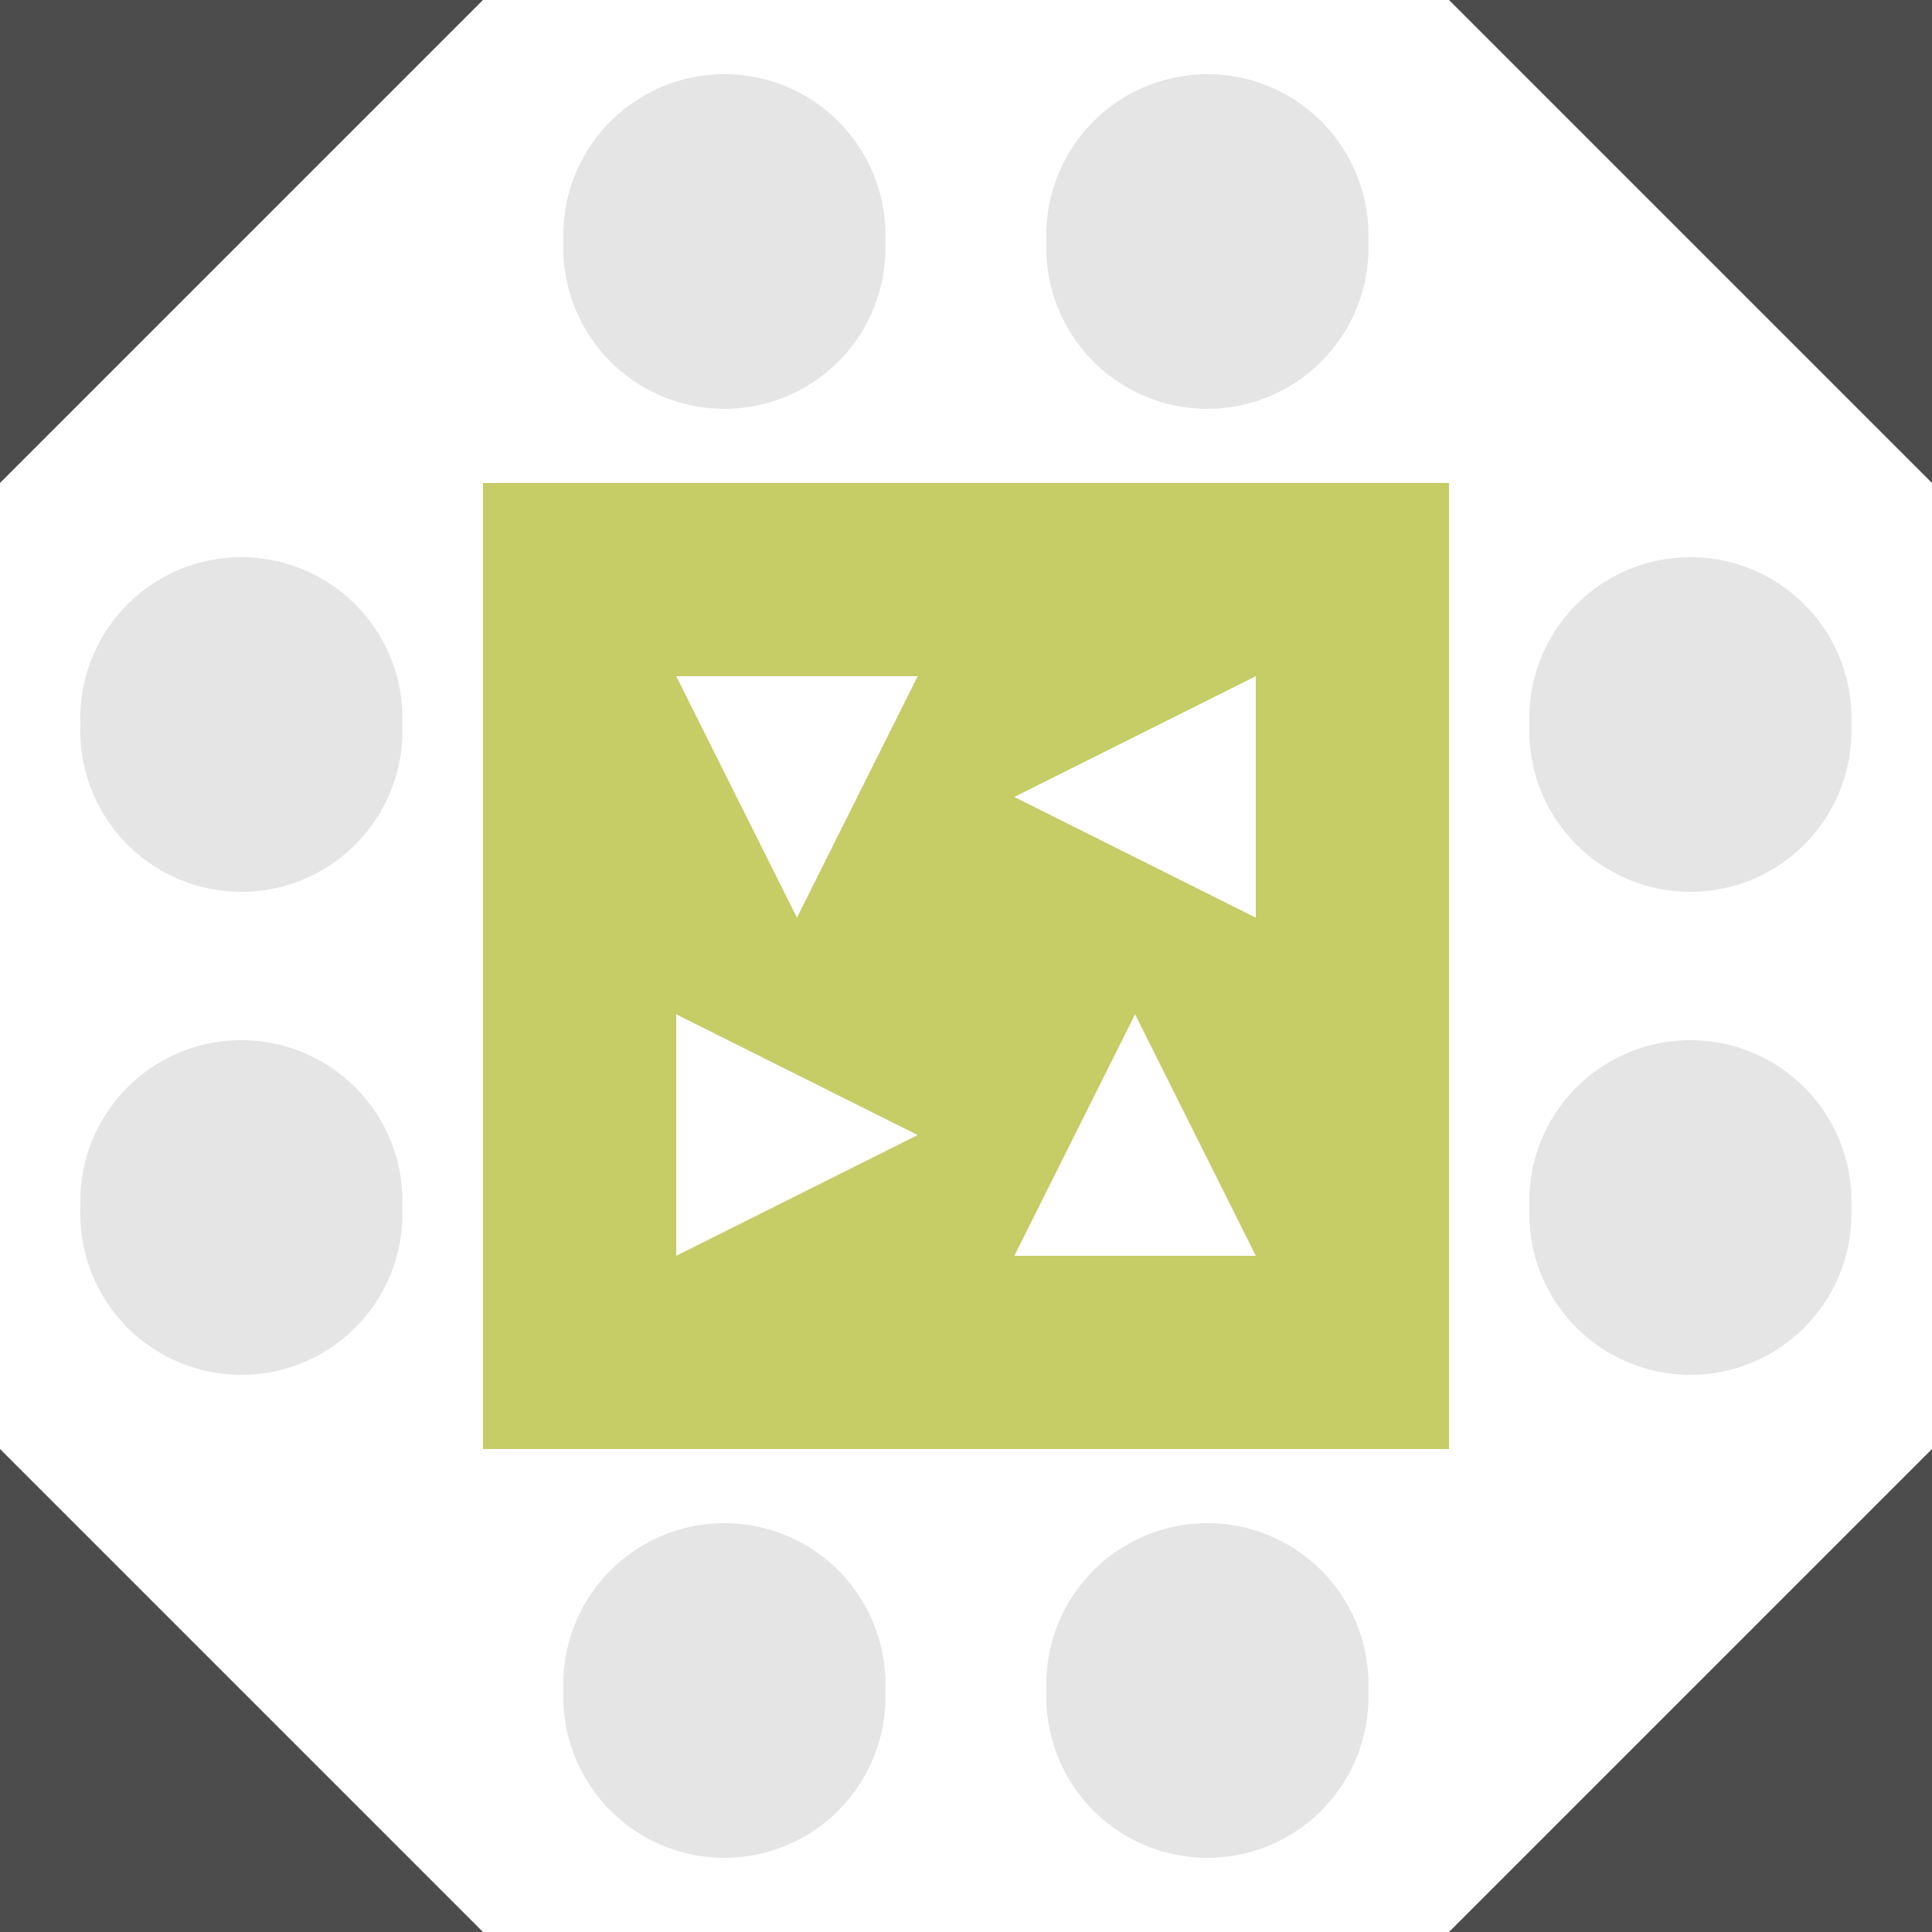
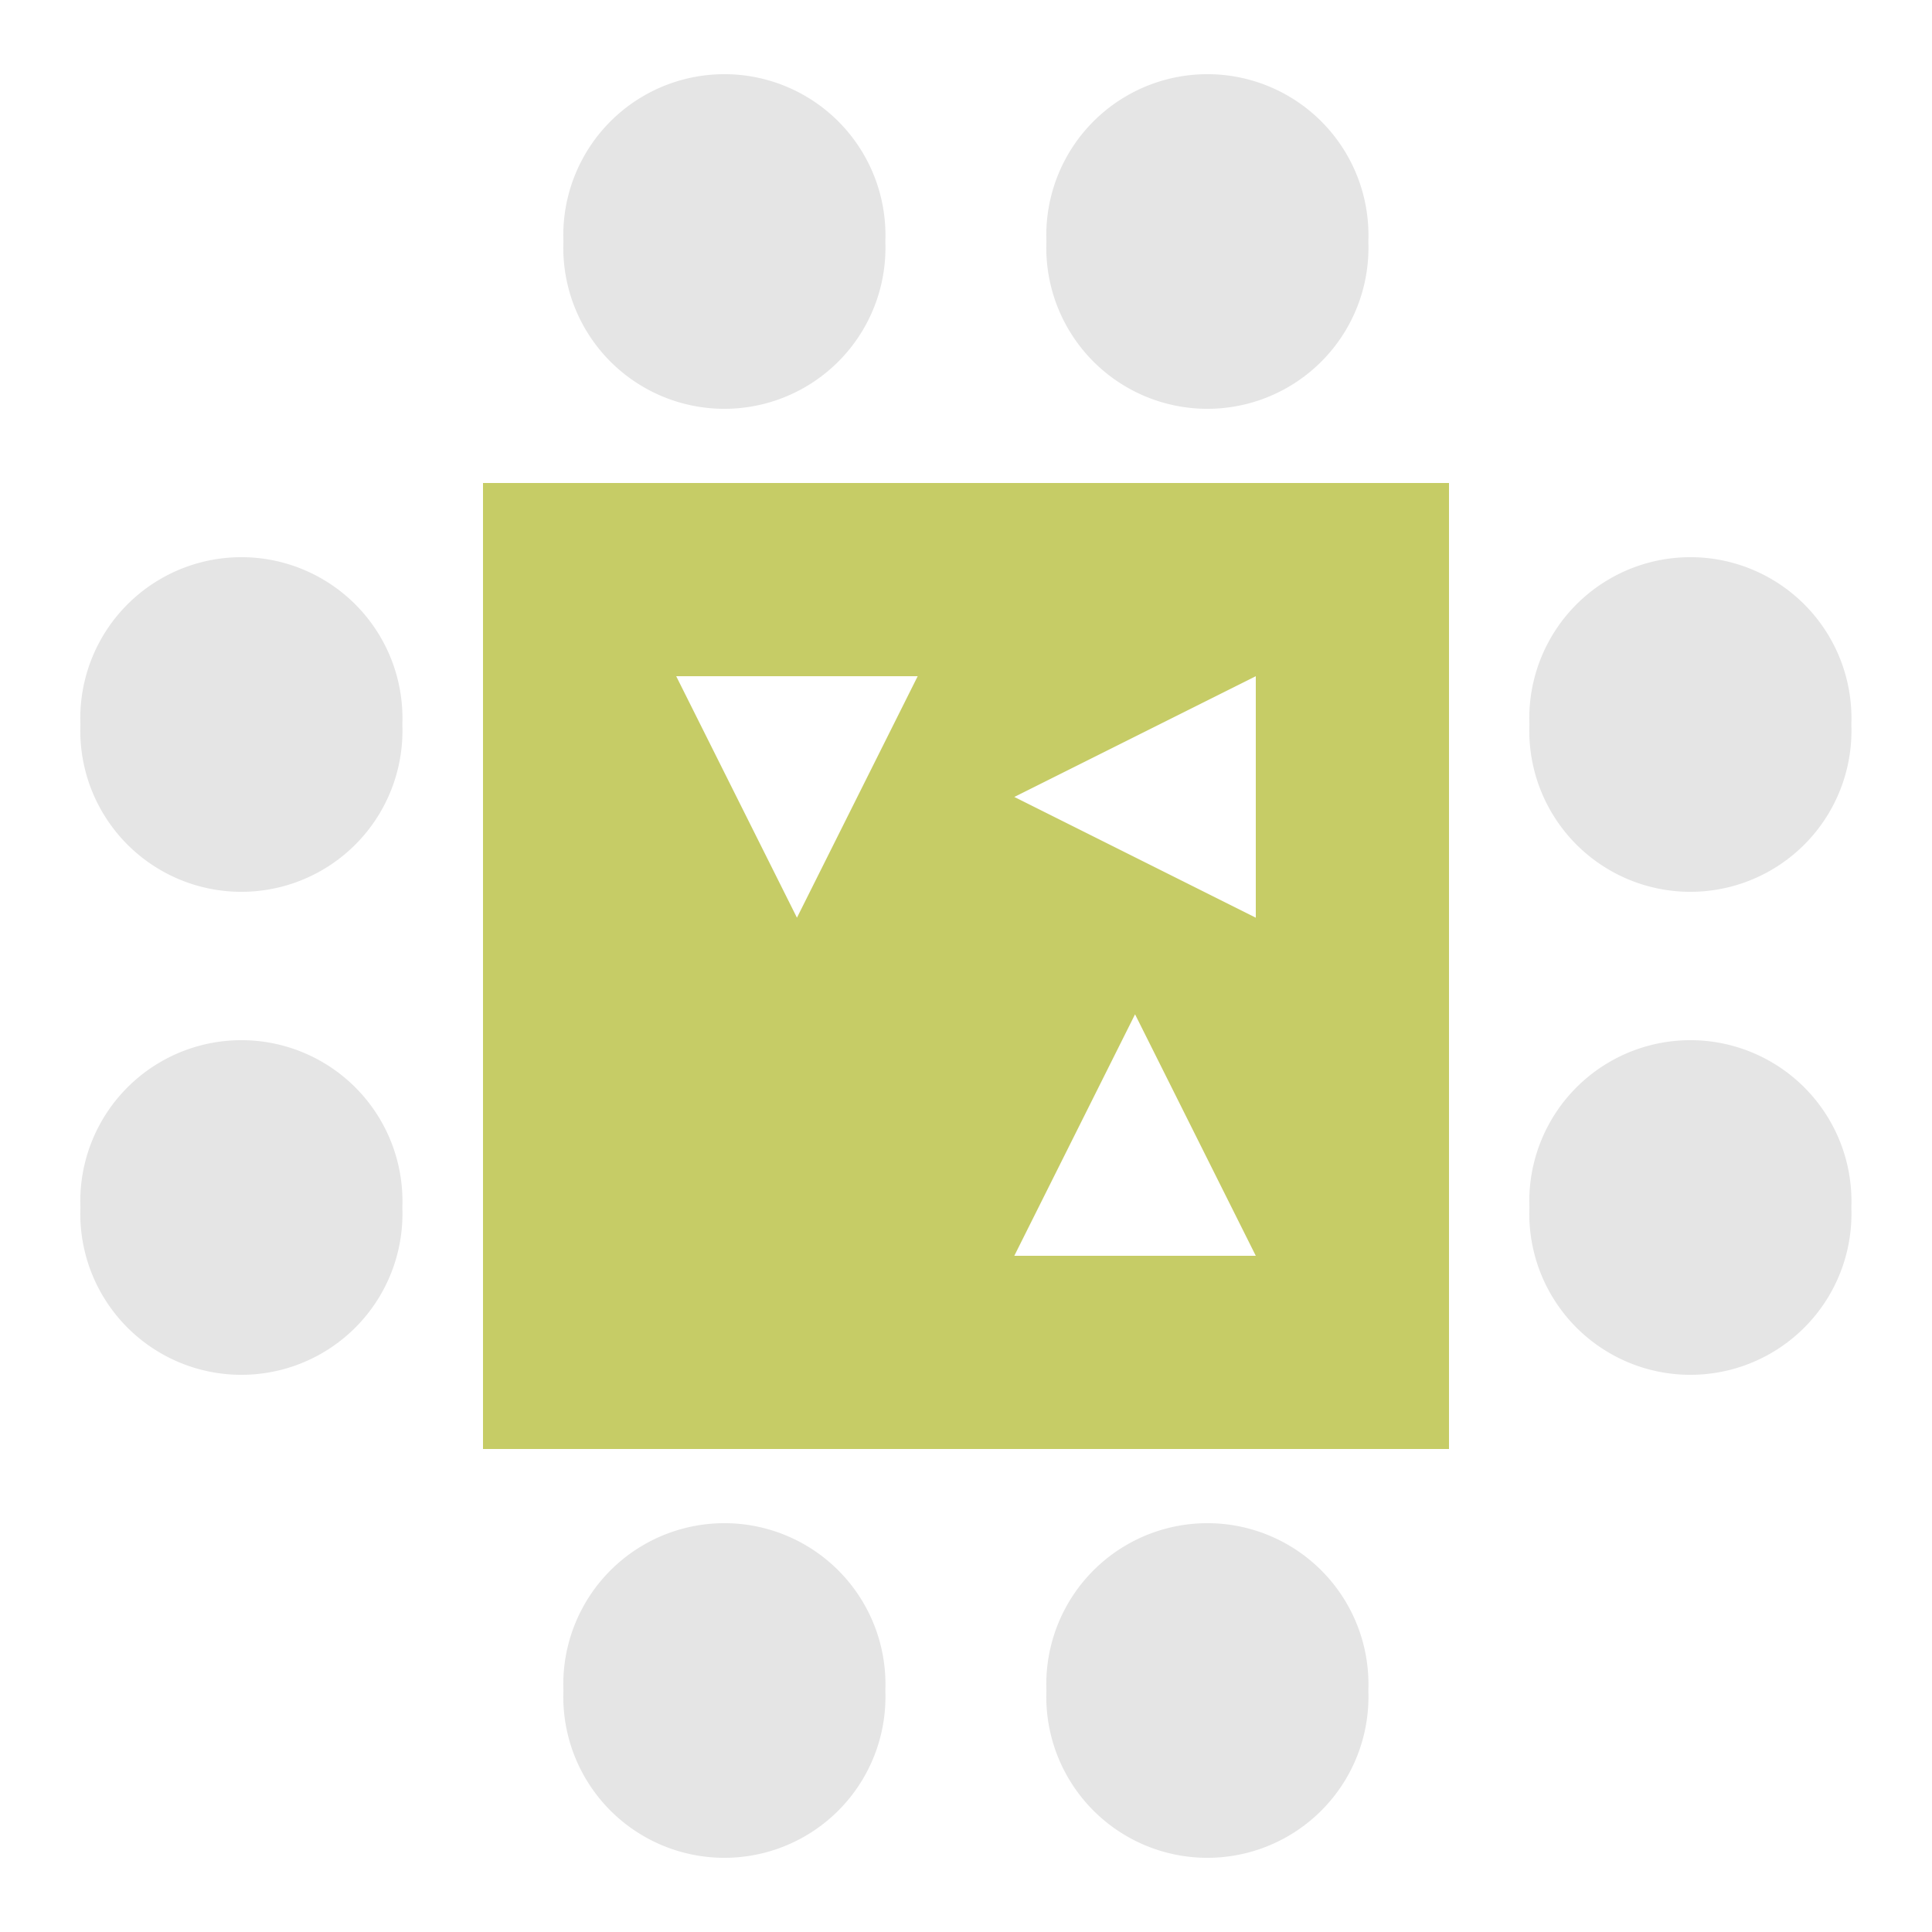
<svg xmlns="http://www.w3.org/2000/svg" width="80" height="80" viewBox="0 0 80 80" preserveAspectRatio="xMidYMid meet">
-   <rect fill="#ffffff" fill-opacity="1.00" x="0" y="0" width="80" height="80" />
  <path fill="#e5e5e5" d="M23.33 10.00a6.67,6.67 0 1,1 13.33,0a6.67,6.67 0 1,1 -13.33,0M43.33 10.00a6.67,6.67 0 1,1 13.33,0a6.67,6.67 0 1,1 -13.33,0M43.33 70.00a6.67,6.67 0 1,1 13.33,0a6.67,6.67 0 1,1 -13.33,0M23.33 70.00a6.67,6.67 0 1,1 13.33,0a6.67,6.67 0 1,1 -13.33,0M3.33 30.00a6.67,6.67 0 1,1 13.33,0a6.67,6.67 0 1,1 -13.33,0M63.33 30.00a6.67,6.67 0 1,1 13.33,0a6.67,6.67 0 1,1 -13.33,0M63.33 50.00a6.67,6.67 0 1,1 13.33,0a6.67,6.67 0 1,1 -13.33,0M3.33 50.00a6.67,6.67 0 1,1 13.33,0a6.67,6.67 0 1,1 -13.33,0" />
-   <path fill="#4c4c4c" d="M0.00 20.00L0.00 0.00L20.00 0.00ZM60.00 0.00L80.00 0.00L80.00 20.00ZM80.00 60.00L80.00 80.00L60.00 80.00ZM20.00 80.00L0.00 80.00L0.00 60.00Z" />
-   <path fill="#c6cc66" d="M20.00 20.00L40.00 20.00L40.00 40.00L20.00 40.00ZM33.00 38.00L38.00 28.00L28.00 28.00ZM60.00 20.00L60.00 40.00L40.00 40.00L40.00 20.00ZM42.00 33.00L52.00 38.00L52.00 28.00ZM60.00 60.00L40.00 60.00L40.00 40.00L60.00 40.00ZM47.00 42.00L42.00 52.00L52.00 52.00ZM20.00 60.00L20.00 40.00L40.00 40.00L40.00 60.00ZM38.00 47.00L28.00 42.00L28.00 52.00Z" />
+   <path fill="#c6cc66" d="M20.00 20.00L40.00 20.00L40.00 40.00L20.00 40.00ZM33.00 38.00L38.00 28.00L28.00 28.00ZM60.00 20.00L60.00 40.00L40.00 40.00L40.00 20.00ZM42.00 33.00L52.00 38.00L52.00 28.00ZM60.00 60.00L40.00 60.00L40.00 40.00L60.00 40.00ZM47.00 42.00L42.00 52.00L52.00 52.00ZM20.00 60.00L20.00 40.00L40.00 40.00L40.00 60.00ZM38.00 47.00L28.00 42.00Z" />
</svg>